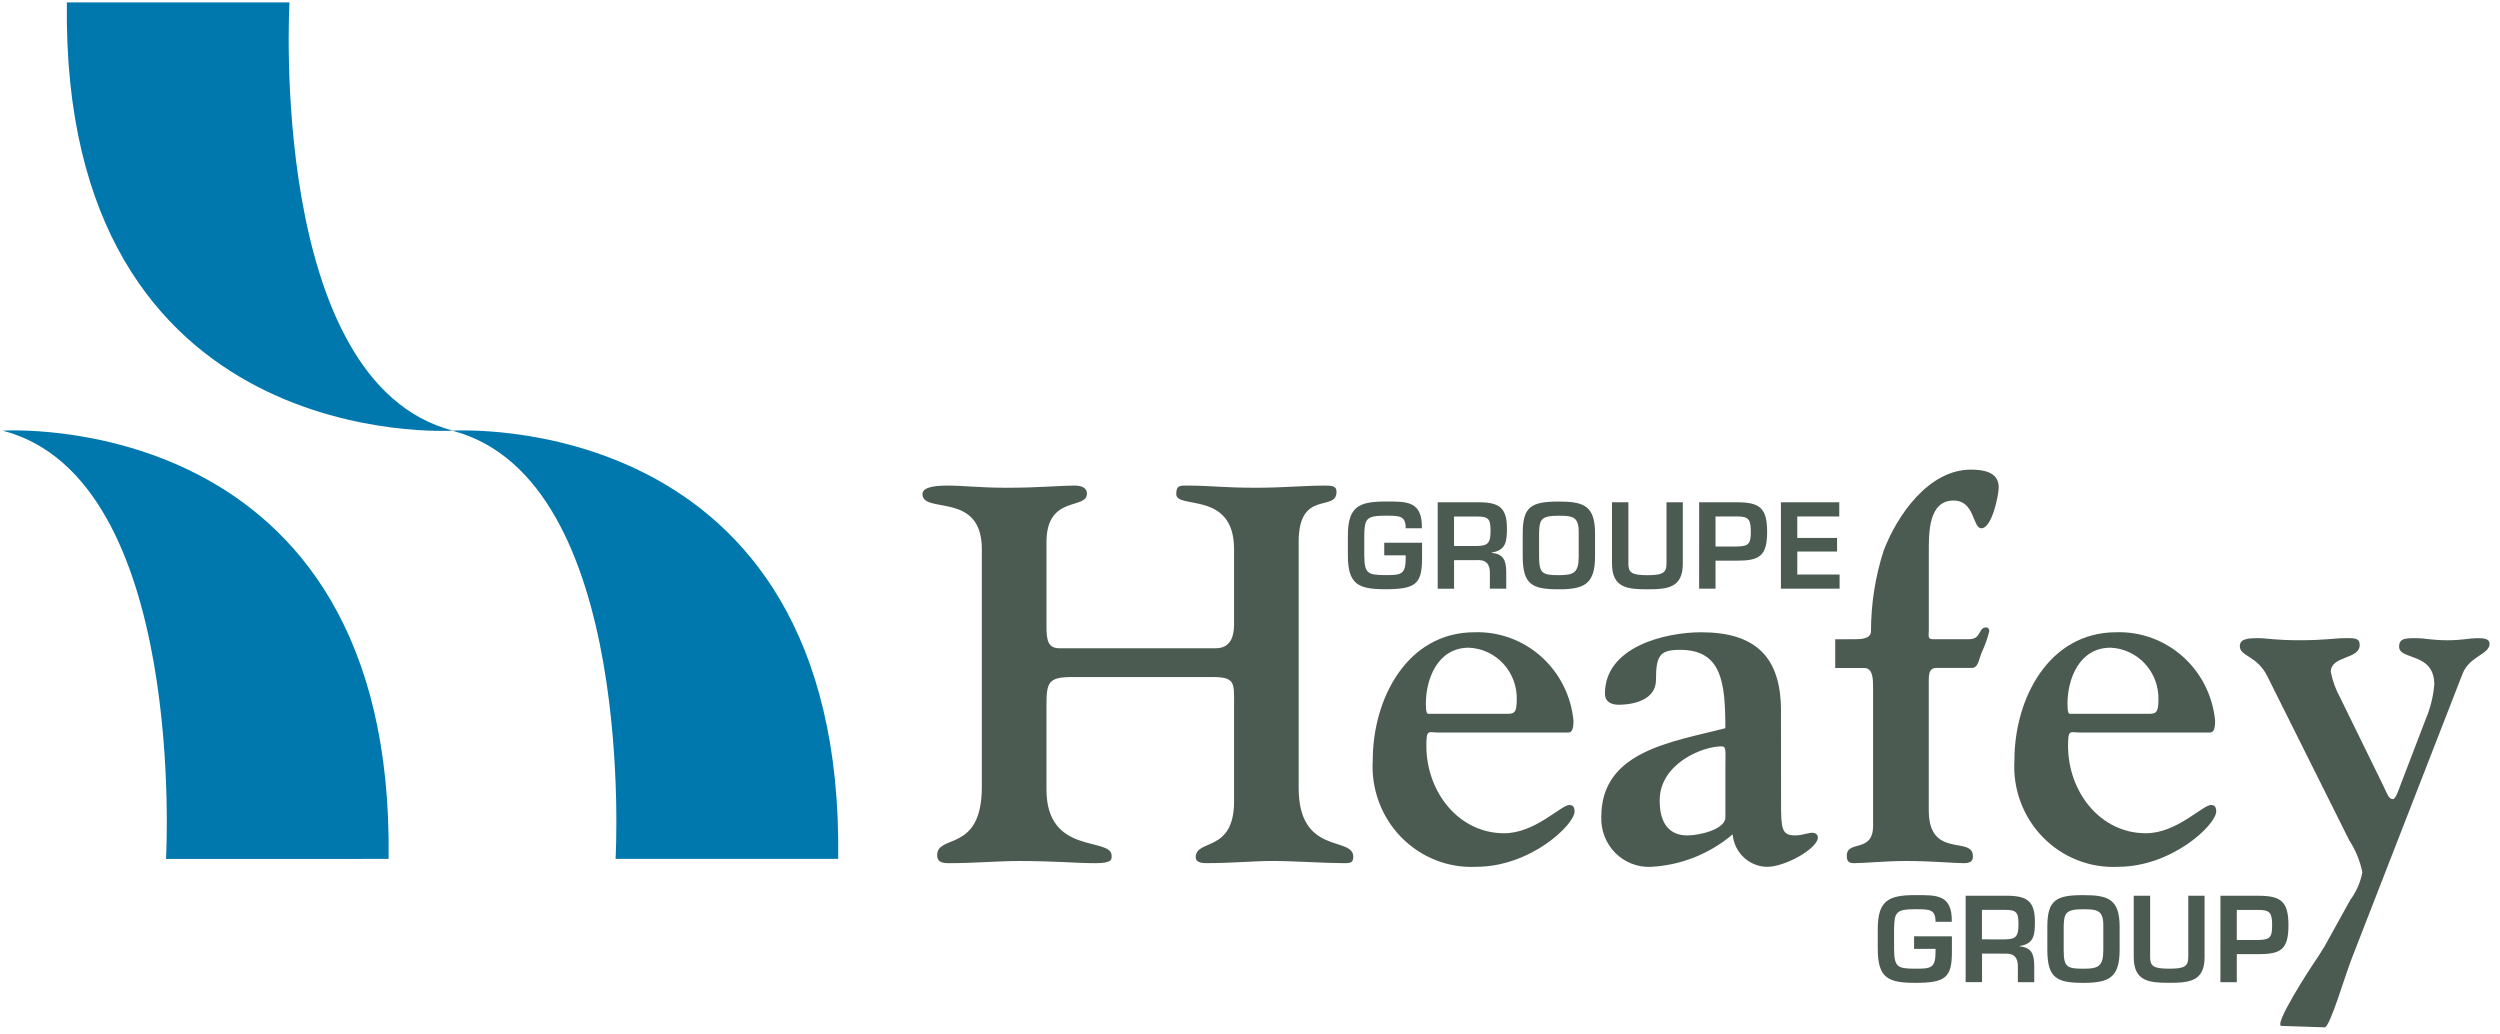
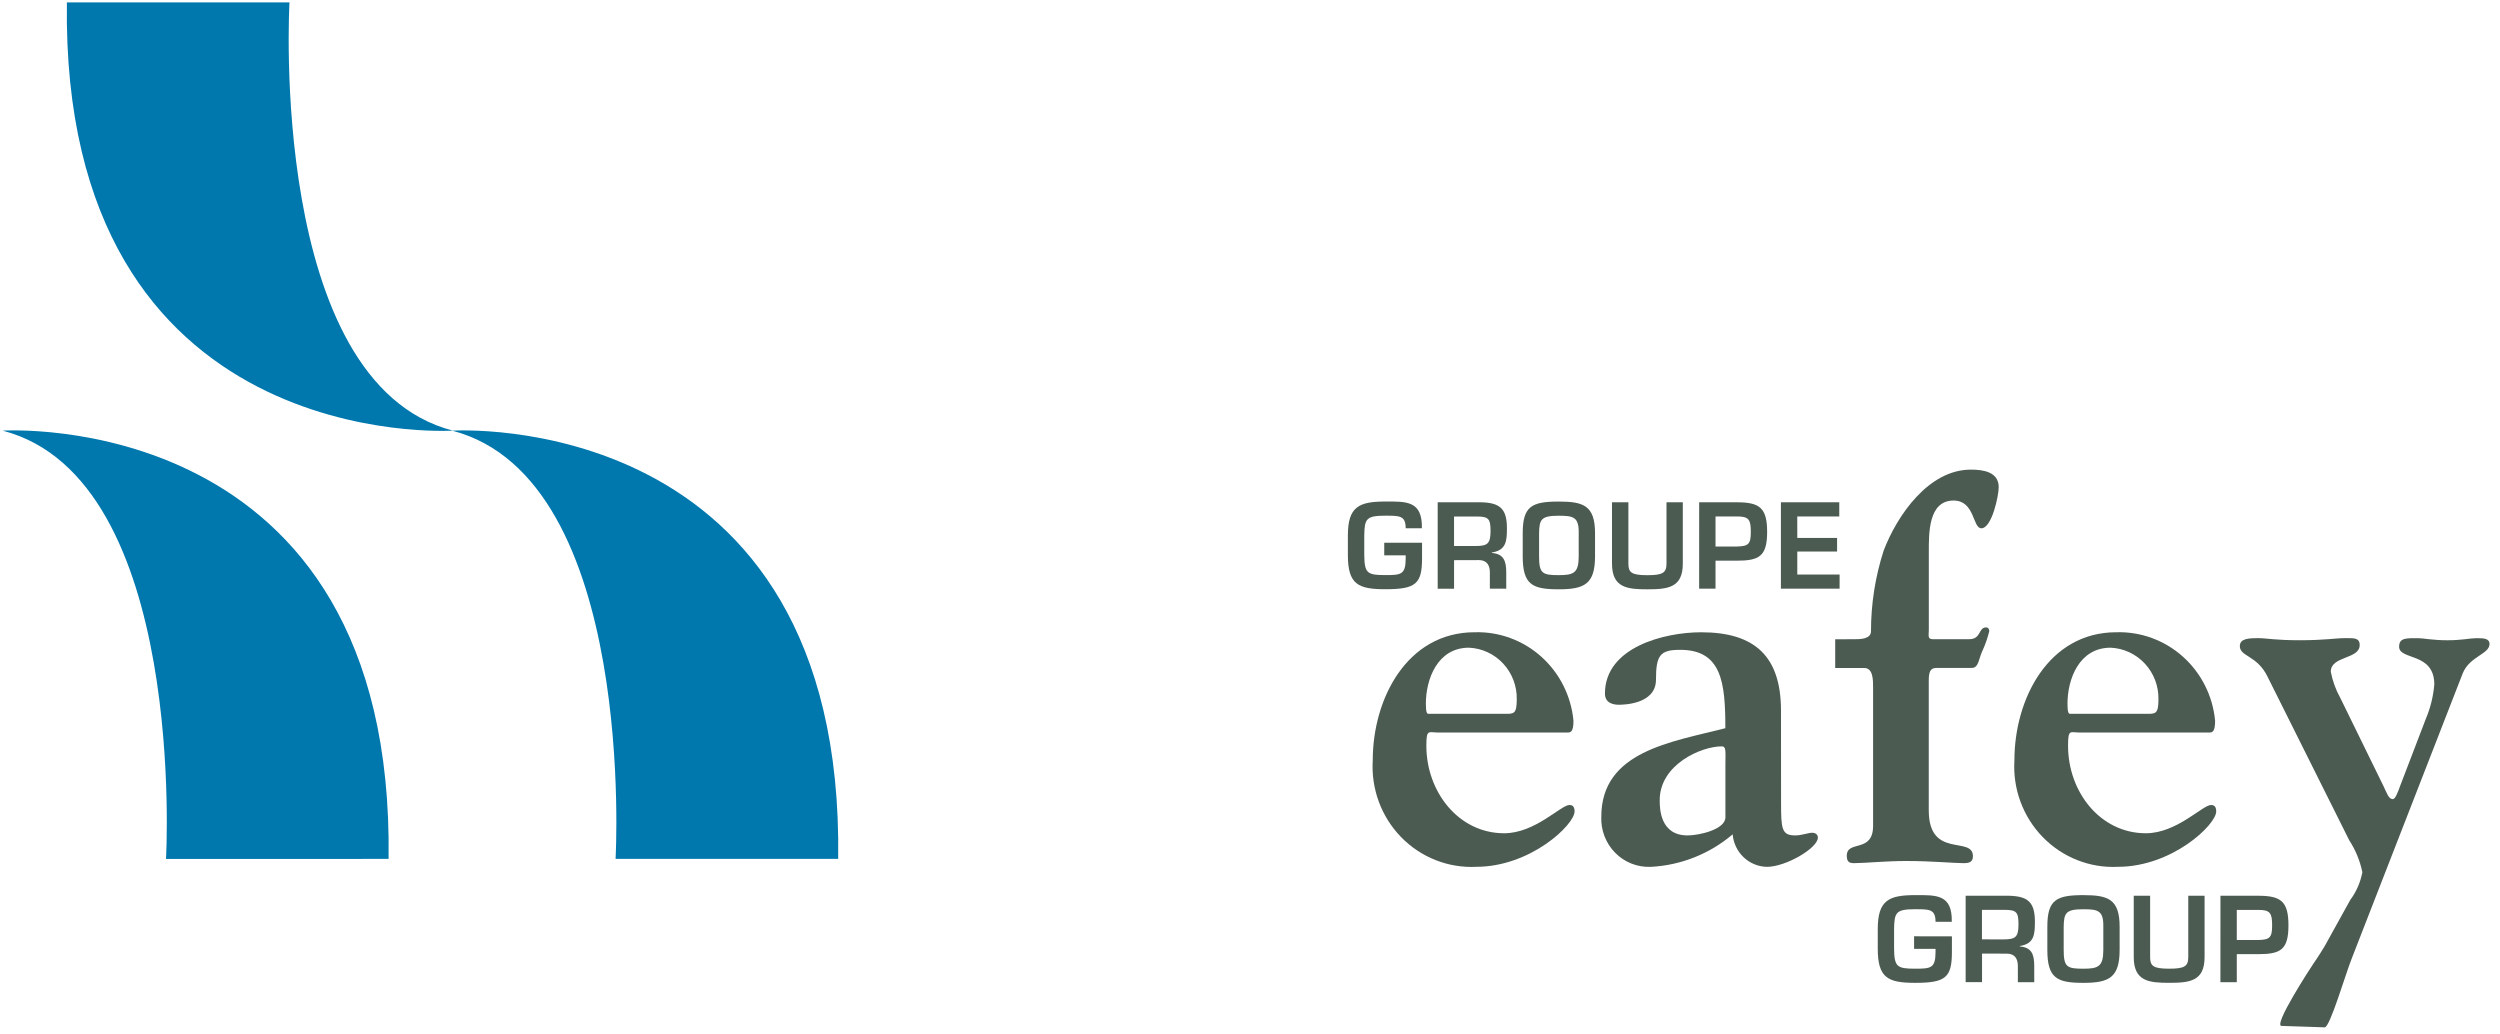
<svg xmlns="http://www.w3.org/2000/svg" width="100%" height="100%" viewBox="0 0 220 91" version="1.1" xml:space="preserve" style="fill-rule:evenodd;clip-rule:evenodd;stroke-linejoin:round;stroke-miterlimit:2;">
  <g>
    <path d="M39.798,37.899c16.294,4.243 14.372,37.68 14.372,37.68l19.591,-0c0.554,-39.926 -33.963,-37.68 -33.963,-37.68Zm-14.324,-37.687l-19.588,-0c-0.561,39.931 33.961,37.682 33.961,37.682c-16.302,-4.243 -14.373,-37.682 -14.373,-37.682Z" style="fill:#0078ae;fill-rule:nonzero;" />
    <path d="M14.609,75.587c-0,0 1.924,-33.446 -14.37,-37.689c-0,0 34.513,-2.246 33.957,37.685l-19.587,0.004Z" style="fill:#0078ae;fill-rule:nonzero;" />
    <g>
      <path d="M171.768,82.396l0,1.378c0,2.253 -0.561,2.717 -3.229,2.717c-2.396,0 -3.296,-0.427 -3.296,-2.997l0,-1.748c0,-2.527 0.978,-2.976 3.296,-2.976c1.835,-0 3.269,-0.092 3.218,2.349l-1.43,-0c-0,-1.116 -0.539,-1.107 -1.791,-1.107c-1.678,-0 -1.835,0.266 -1.857,1.729l-0,1.75c0.02,1.596 0.262,1.753 1.857,1.753c1.37,-0 1.791,-0.033 1.791,-1.472l-0,-0.273l-1.888,-0l0,-1.105l3.329,0.002Z" style="fill:#4c5b52;fill-rule:nonzero;" />
      <path d="M174.419,83.916l-0,2.512l-1.442,-0l-0,-7.602l3.823,0c1.644,0.043 2.272,0.556 2.272,2.281c-0,1.125 -0.058,1.948 -1.329,2.14l-0,0.038c1.017,0.092 1.271,0.653 1.271,1.729l0,1.419l-1.442,0l0,-1.419c0,-0.637 -0.262,-1.082 -0.95,-1.093l-2.203,-0.005Zm1.896,-1.249c1.061,0 1.311,-0.212 1.311,-1.33c0,-1.074 -0.187,-1.269 -1.219,-1.269l-1.995,0l-0,2.595l1.903,0.004Z" style="fill:#4c5b52;fill-rule:nonzero;" />
      <path d="M186.527,81.546l-0,2.047c-0,2.433 -0.927,2.899 -3.194,2.899c-2.318,0 -3.167,-0.406 -3.167,-2.899l-0,-2.047c-0,-2.36 0.786,-2.775 3.167,-2.775c2.157,-0 3.194,0.331 3.194,2.775Zm-4.922,0l-0,2.047c-0,1.511 0.287,1.653 1.728,1.653c1.31,-0 1.759,-0.184 1.759,-1.653l-0,-2.047c0.027,-1.428 -0.482,-1.532 -1.759,-1.532c-1.547,0 -1.704,0.327 -1.728,1.532Z" style="fill:#4c5b52;fill-rule:nonzero;" />
      <path d="M194.003,78.826l0,5.402c0,2.12 -1.311,2.261 -3.126,2.261c-1.759,-0 -3.107,-0.133 -3.107,-2.261l-0,-5.402l1.441,0l0,5.402c0,0.781 0.282,1.016 1.67,1.016c1.326,0 1.687,-0.191 1.687,-1.016l-0,-5.402l1.435,0Z" style="fill:#4c5b52;fill-rule:nonzero;" />
      <path d="M195.4,78.826l3.319,0c2.005,0 2.665,0.488 2.665,2.614c-0,2.151 -0.708,2.526 -2.665,2.526l-1.881,0l0,2.465l-1.442,-0l0.004,-7.605Zm3.319,3.894c1.025,-0.021 1.228,-0.214 1.228,-1.28c-0,-1.067 -0.151,-1.376 -1.228,-1.368l-1.881,0l0,2.648l1.881,0Z" style="fill:#4c5b52;fill-rule:nonzero;" />
      <path d="M125.14,47.76l0,1.376c0,2.252 -0.559,2.716 -3.226,2.716c-2.399,0 -3.301,-0.427 -3.301,-2.999l-0,-1.738c-0,-2.534 0.982,-2.981 3.301,-2.981c1.825,-0 3.263,-0.089 3.213,2.352l-1.427,0c-0,-1.113 -0.537,-1.105 -1.786,-1.105c-1.677,0 -1.836,0.266 -1.858,1.729l0,1.745c0.018,1.596 0.262,1.753 1.858,1.753c1.365,-0 1.786,-0.031 1.786,-1.471l-0,-0.266l-1.888,-0l0,-1.111l3.328,0Z" style="fill:#4c5b52;fill-rule:nonzero;" />
      <path d="M127.958,49.295l0,2.513l-1.441,0l-0,-7.607l3.824,0c1.639,0.039 2.269,0.556 2.269,2.28c0,1.124 -0.06,1.944 -1.329,2.137l0,0.04c1.019,0.092 1.269,0.652 1.269,1.722l0,1.422l-1.442,-0l0,-1.421c0,-0.638 -0.262,-1.085 -0.95,-1.093l-2.2,0.007Zm1.9,-1.247c1.055,-0 1.31,-0.213 1.31,-1.33c0,-1.074 -0.187,-1.265 -1.216,-1.265l-1.997,-0l-0,2.595l1.903,-0Z" style="fill:#4c5b52;fill-rule:nonzero;" />
      <path d="M140.363,46.917l-0,2.042c-0,2.435 -0.931,2.9 -3.197,2.9c-2.32,-0 -3.167,-0.4 -3.167,-2.9l-0,-2.042c-0,-2.361 0.786,-2.78 3.167,-2.78c2.157,0 3.197,0.337 3.197,2.78Zm-4.924,-0l0,2.042c0,1.511 0.291,1.653 1.728,1.653c1.311,0 1.759,-0.183 1.759,-1.653l-0,-2.042c0.028,-1.429 -0.48,-1.532 -1.759,-1.532c-1.548,-0 -1.704,0.323 -1.728,1.532Z" style="fill:#4c5b52;fill-rule:nonzero;" />
      <path d="M148.087,44.201l-0,5.398c-0,2.12 -1.311,2.261 -3.125,2.261c-1.758,0 -3.106,-0.133 -3.106,-2.261l0,-5.398l1.442,0l0,5.398c0,0.782 0.277,1.017 1.668,1.017c1.326,-0 1.686,-0.193 1.686,-1.017l0,-5.398l1.435,0Z" style="fill:#4c5b52;fill-rule:nonzero;" />
      <path d="M149.527,44.201l3.313,0c2.01,0 2.668,0.486 2.668,2.612c-0,2.149 -0.708,2.527 -2.668,2.527l-1.874,0l-0,2.464l-1.442,0l0.003,-7.603Zm3.313,3.892c1.029,-0.022 1.231,-0.216 1.231,-1.28c0,-1.064 -0.152,-1.375 -1.231,-1.365l-1.874,-0l-0,2.65l1.874,-0.005Z" style="fill:#4c5b52;fill-rule:nonzero;" />
      <path d="M158.161,47.341l3.502,0l0,1.197l-3.502,0l-0,2.018l3.724,-0l-0,1.248l-5.165,0l0,-7.603l5.136,0l-0,1.245l-3.697,0l0.002,1.895Z" style="fill:#4c5b52;fill-rule:nonzero;" />
-       <path d="M114.283,69.341c0,5.961 4.807,4.22 4.807,6.051c-0,0.612 -0.369,0.564 -0.969,0.564c-1.524,0 -4.256,-0.19 -6.151,-0.19c-1.665,0 -3.467,0.19 -5.828,0.19c-0.647,0 -0.917,-0.19 -0.917,-0.518c-0,-1.64 3.373,-0.374 3.373,-4.921l0,-8.447c0,-1.97 0.131,-2.489 -1.897,-2.489l-12.345,0c-2.13,0 -2.266,0.471 -2.266,2.536l-0,7.367c-0,5.821 5.734,4.13 5.734,5.821c0,0.281 0.091,0.655 -1.389,0.655c-1.896,0 -3.423,-0.19 -6.752,-0.19c-1.941,-0 -3.882,0.19 -6.196,0.19c-0.556,0 -1.017,-0.094 -1.017,-0.706c0,-1.877 3.932,-0.188 3.932,-6.004l0,-20.931c0,-5.115 -5.224,-3.05 -5.224,-4.833c-0,-0.705 1.385,-0.753 2.262,-0.753c1.389,0 2.78,0.19 5.183,0.19c2.773,0 4.623,-0.19 5.961,-0.19c0.655,0 1.067,0.235 1.067,0.704c-0,1.456 -3.56,0.095 -3.56,4.27l-0,7.462c-0,1.267 0.183,1.878 1.155,1.878l13.734,-0c1.338,-0 1.617,-1.079 1.617,-2.114l0,-6.614c0,-5.162 -5.088,-3.472 -5.088,-4.833c-0,-0.845 0.415,-0.753 1.063,-0.753c1.898,0 3.098,0.19 5.968,0.19c2.402,0 4.115,-0.19 6.102,-0.19c0.787,0 0.97,0.14 0.97,0.564c0,1.782 -3.328,-0.237 -3.328,4.365l-0.001,21.679Z" style="fill:#4c5b52;fill-rule:nonzero;" />
      <path d="M126.54,64.462c-0.834,0 -1.02,-0.331 -1.02,1.17c-0,4.034 2.821,7.694 6.847,7.694c2.725,-0 4.994,-2.486 5.735,-2.486c0.183,0 0.461,0.041 0.461,0.563c0,1.174 -3.885,4.876 -8.651,4.876c-1.224,0.061 -2.446,-0.142 -3.588,-0.594c-1.142,-0.452 -2.176,-1.144 -3.036,-2.029c-0.86,-0.886 -1.526,-1.946 -1.954,-3.111c-0.428,-1.165 -0.61,-2.408 -0.532,-3.649c0,-5.396 3.006,-11.259 8.971,-11.259c2.153,-0.063 4.249,0.706 5.863,2.152c1.614,1.447 2.626,3.462 2.83,5.637c0,1.035 -0.277,1.035 -0.553,1.035l-11.373,0.001Zm5.872,-1.645c0.786,0 1.063,0.043 1.063,-1.266c0.025,-1.167 -0.401,-2.296 -1.187,-3.148c-0.787,-0.851 -1.871,-1.356 -3.019,-1.406c-2.775,0 -3.792,2.772 -3.792,4.93c-0,0.749 0.089,0.89 0.23,0.89l6.705,0Z" style="fill:#4c5b52;fill-rule:nonzero;" />
      <path d="M156.734,70.605c-0,2.347 0.051,2.912 1.253,2.912c0.556,0 1.154,-0.235 1.48,-0.235c0.325,-0 0.507,0.187 0.507,0.424c-0,0.931 -2.822,2.577 -4.485,2.577c-0.762,-0.014 -1.492,-0.315 -2.049,-0.843c-0.557,-0.528 -0.901,-1.247 -0.966,-2.017c-2.032,1.724 -4.563,2.728 -7.209,2.86c-0.578,0.025 -1.154,-0.072 -1.692,-0.285c-0.539,-0.212 -1.028,-0.536 -1.437,-0.951c-0.409,-0.414 -0.728,-0.91 -0.939,-1.456c-0.21,-0.546 -0.306,-1.13 -0.283,-1.716c0,-5.771 6.161,-6.571 10.917,-7.792c0,-4.034 -0.326,-6.897 -3.98,-6.897c-1.758,0 -2.125,0.467 -2.125,2.628c0,2.204 -2.961,2.204 -3.287,2.204c-0.367,-0 -1.204,-0.089 -1.204,-0.983c0,-4.083 5.23,-5.394 8.469,-5.394c4.765,-0 7.023,2.158 7.023,6.898l0.007,8.066Zm-4.898,-3.236c-0,-1.263 0.09,-1.689 -0.327,-1.689c-1.8,0 -5.455,1.596 -5.455,4.74c-0,0.753 0.044,3.097 2.451,3.097c1.014,0 3.331,-0.518 3.331,-1.596l-0,-4.552Z" style="fill:#4c5b52;fill-rule:nonzero;" />
      <path d="M163.214,56.251c0.464,-0 1.433,-0 1.433,-0.705c0.001,-2.408 0.377,-4.801 1.114,-7.09c1.199,-3.141 3.975,-7.129 7.671,-7.129c1.067,-0 2.454,0.186 2.454,1.546c0,0.75 -0.603,3.616 -1.525,3.616c-0.787,0 -0.558,-2.441 -2.449,-2.441c-2.228,-0 -2.176,2.909 -2.176,4.504l0,6.898c0,0.422 -0.131,0.798 0.325,0.798l3.233,-0c1.067,-0 0.786,-1.036 1.482,-1.036c0.185,0 0.28,0.144 0.28,0.332c-0.146,0.595 -0.348,1.174 -0.603,1.729c-0.322,0.665 -0.322,1.503 -0.926,1.503l-3.104,0c-0.552,0 -0.692,0.331 -0.692,1.125l0,11.412c0,4.313 3.886,2.204 3.886,4.034c0,0.517 -0.33,0.611 -0.831,0.611c-0.835,0 -2.78,-0.19 -5.045,-0.19c-1.799,0 -3.654,0.19 -4.577,0.19c-0.464,0 -0.647,-0.141 -0.647,-0.655c-0,-1.41 2.314,-0.192 2.314,-2.634l0,-12.151c0,-0.703 0,-1.736 -0.786,-1.736l-2.548,-0l-0,-2.527l1.717,-0.004Z" style="fill:#4c5b52;fill-rule:nonzero;" />
      <path d="M183.002,64.462c-0.833,0 -1.013,-0.331 -1.013,1.171c0,4.033 2.818,7.693 6.845,7.693c2.724,-0 4.99,-2.486 5.732,-2.486c0.183,0 0.461,0.041 0.461,0.563c0,1.174 -3.885,4.876 -8.651,4.876c-1.223,0.061 -2.446,-0.142 -3.587,-0.595c-1.141,-0.452 -2.175,-1.144 -3.035,-2.029c-0.86,-0.886 -1.525,-1.946 -1.954,-3.111c-0.428,-1.164 -0.609,-2.407 -0.531,-3.648c0,-5.395 3.003,-11.259 8.968,-11.259c2.153,-0.064 4.25,0.705 5.864,2.152c1.614,1.446 2.626,3.462 2.829,5.637c0,1.035 -0.275,1.035 -0.554,1.035l-11.374,0.001Zm5.874,-1.645c0.786,0 1.067,0.043 1.067,-1.266c0.024,-1.167 -0.403,-2.297 -1.19,-3.148c-0.787,-0.851 -1.871,-1.356 -3.02,-1.406c-2.775,0 -3.794,2.772 -3.794,4.93c0,0.749 0.092,0.89 0.23,0.89l6.707,0Z" style="fill:#4c5b52;fill-rule:nonzero;" />
      <path d="M199.559,59.579c-0.918,-1.925 -2.453,-1.781 -2.453,-2.72c0,-0.657 0.741,-0.702 1.62,-0.702c0.738,-0 1.479,0.184 3.608,0.184c2.312,-0 3.145,-0.184 4.024,-0.184c0.786,-0 1.294,-0.049 1.294,0.61c0,1.265 -2.542,0.931 -2.542,2.345c0.154,0.806 0.436,1.581 0.833,2.297l3.792,7.742c0.325,0.659 0.46,1.173 0.833,1.173c0.23,0 0.461,-0.657 0.648,-1.173l2.264,-5.91c0.403,-0.955 0.652,-1.97 0.739,-3.005c0,-2.861 -3.097,-2.111 -3.097,-3.325c-0,-0.798 0.646,-0.751 1.663,-0.751c0.513,-0 1.249,0.183 2.589,0.183c1.296,0 1.995,-0.183 2.549,-0.183c0.602,-0 1.155,-0 1.155,0.513c0,0.894 -1.756,1.08 -2.359,2.585l-9.753,25.057c-0.573,1.432 -1.928,6.091 -2.39,6.091l-3.768,-0.124c-0.899,0.109 2.63,-5.276 2.763,-5.467c0.535,-0.776 0.776,-1.189 1.007,-1.564l2.245,-4.055c0.534,-0.72 0.898,-1.554 1.065,-2.438c-0.206,-1.004 -0.598,-1.959 -1.156,-2.815l-7.173,-14.364Z" style="fill:#4c5b52;fill-rule:nonzero;" />
    </g>
  </g>
</svg>